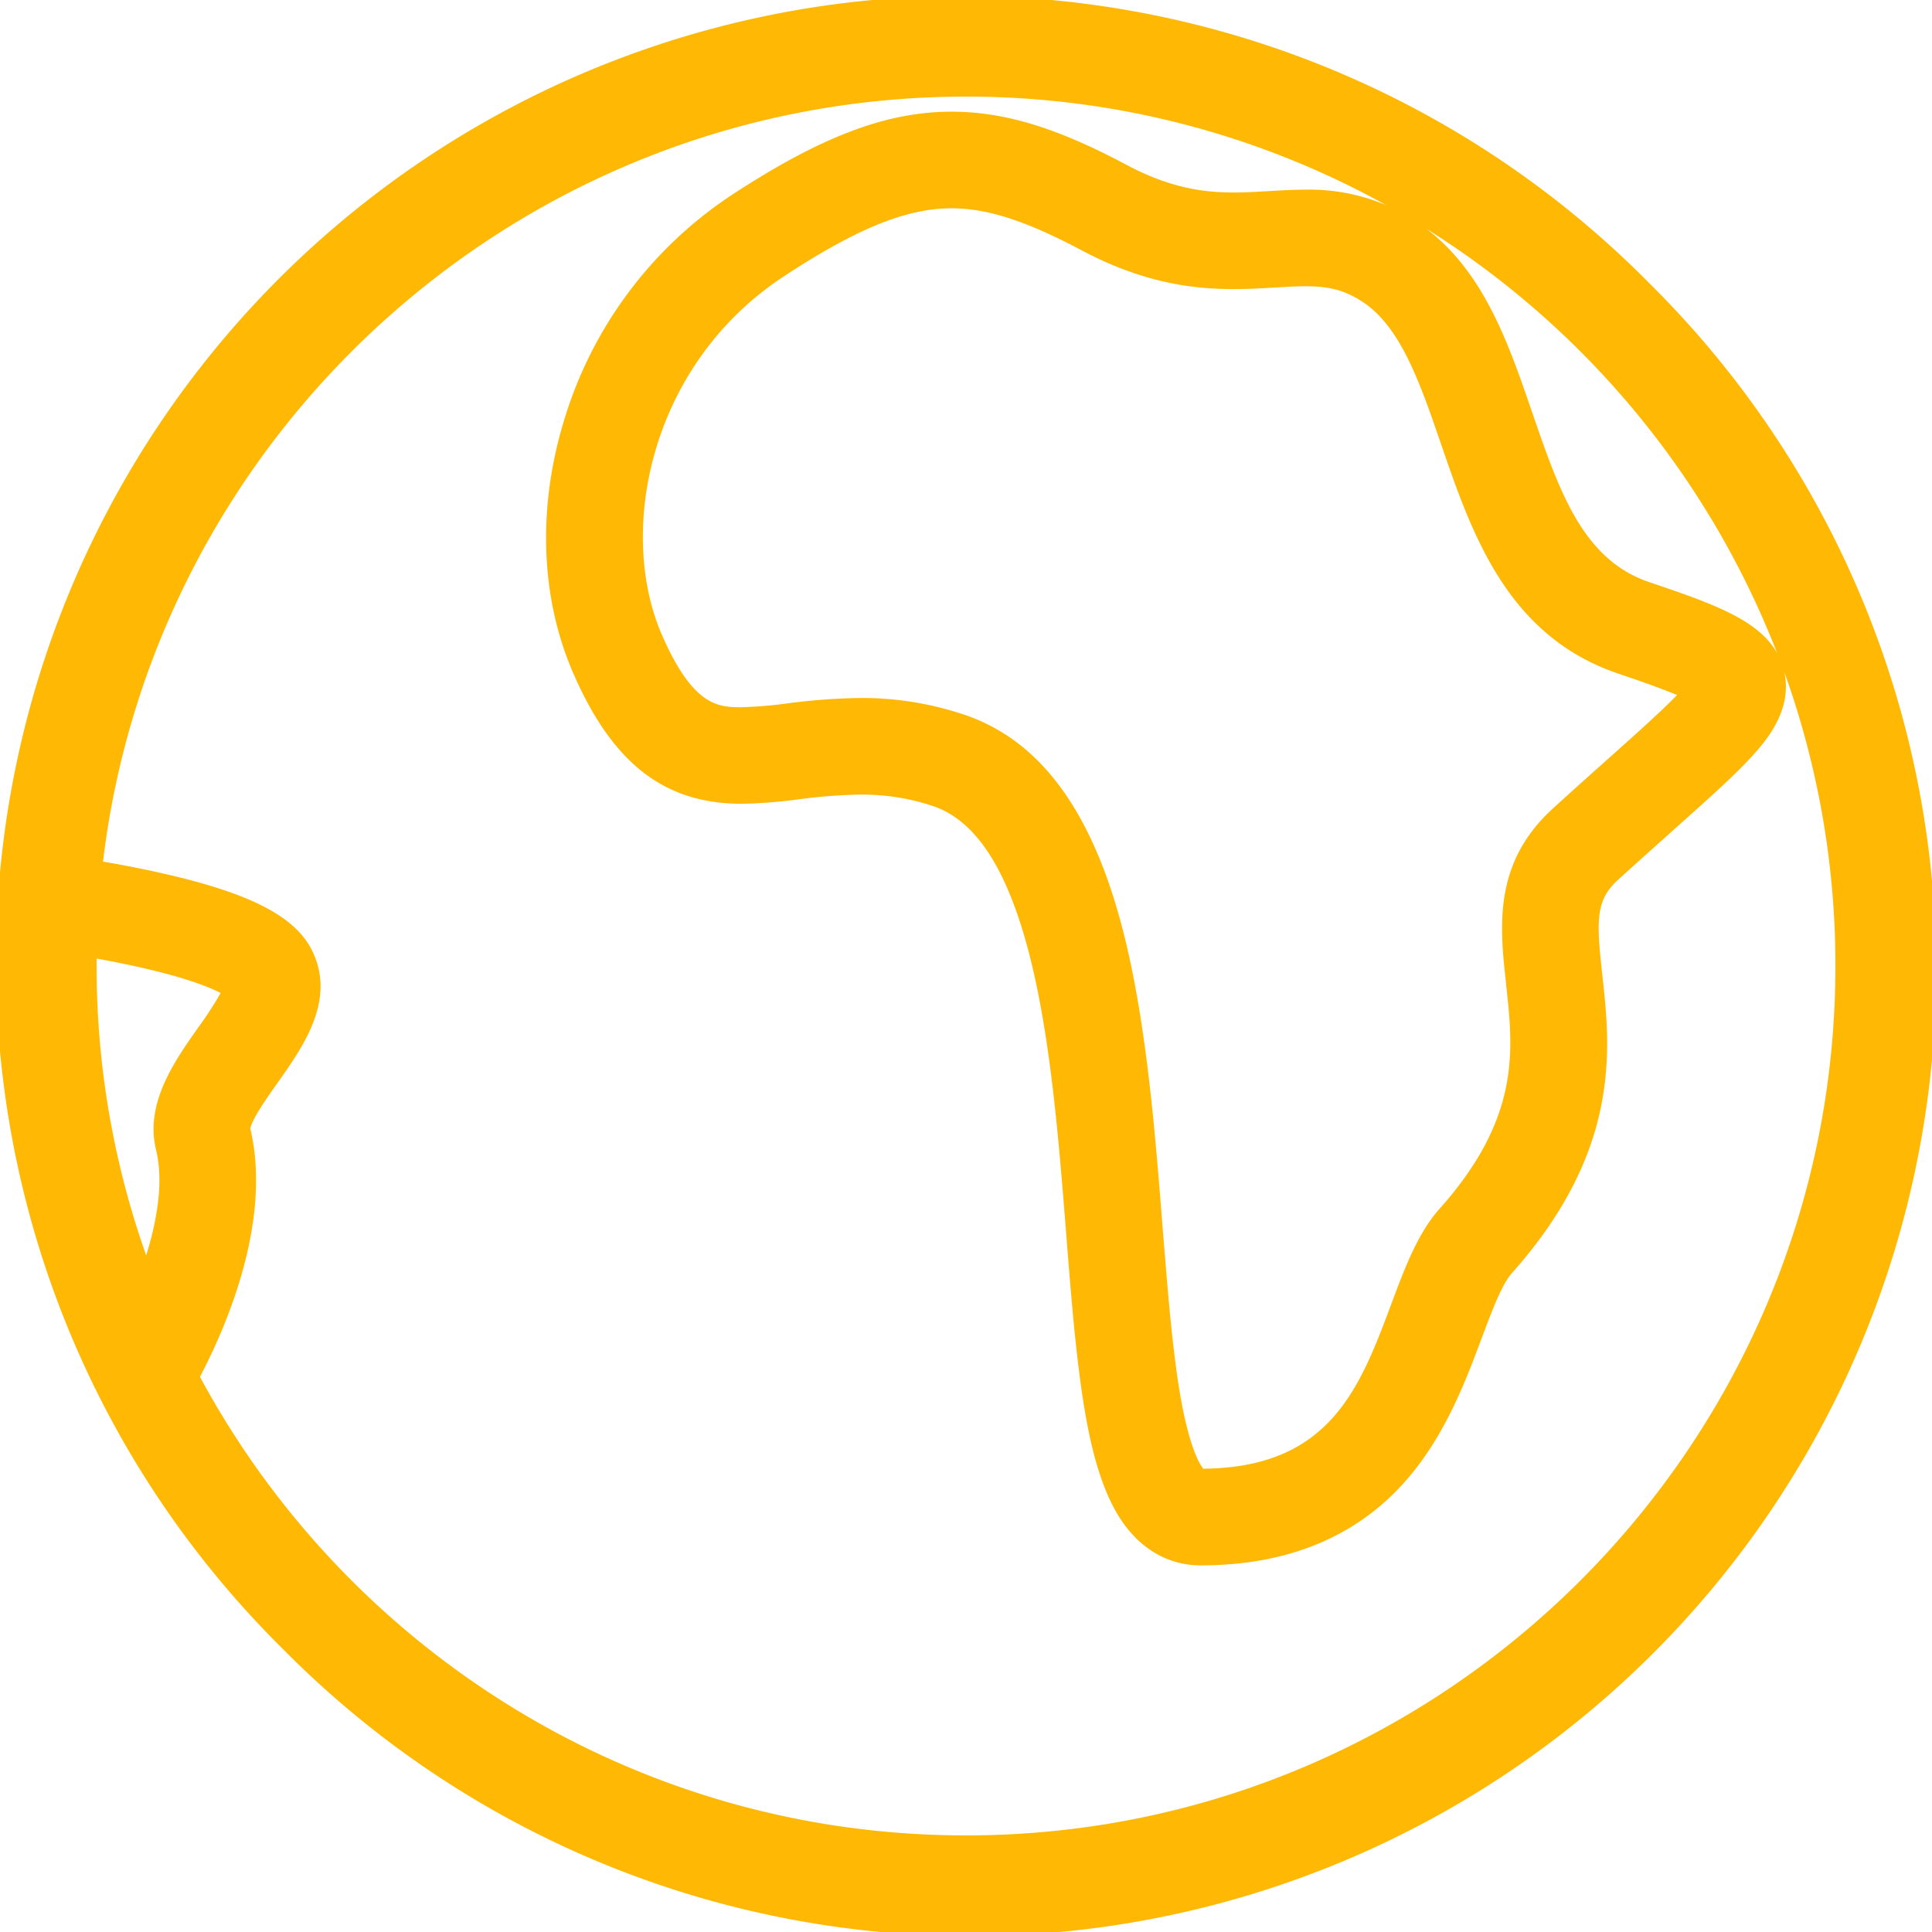
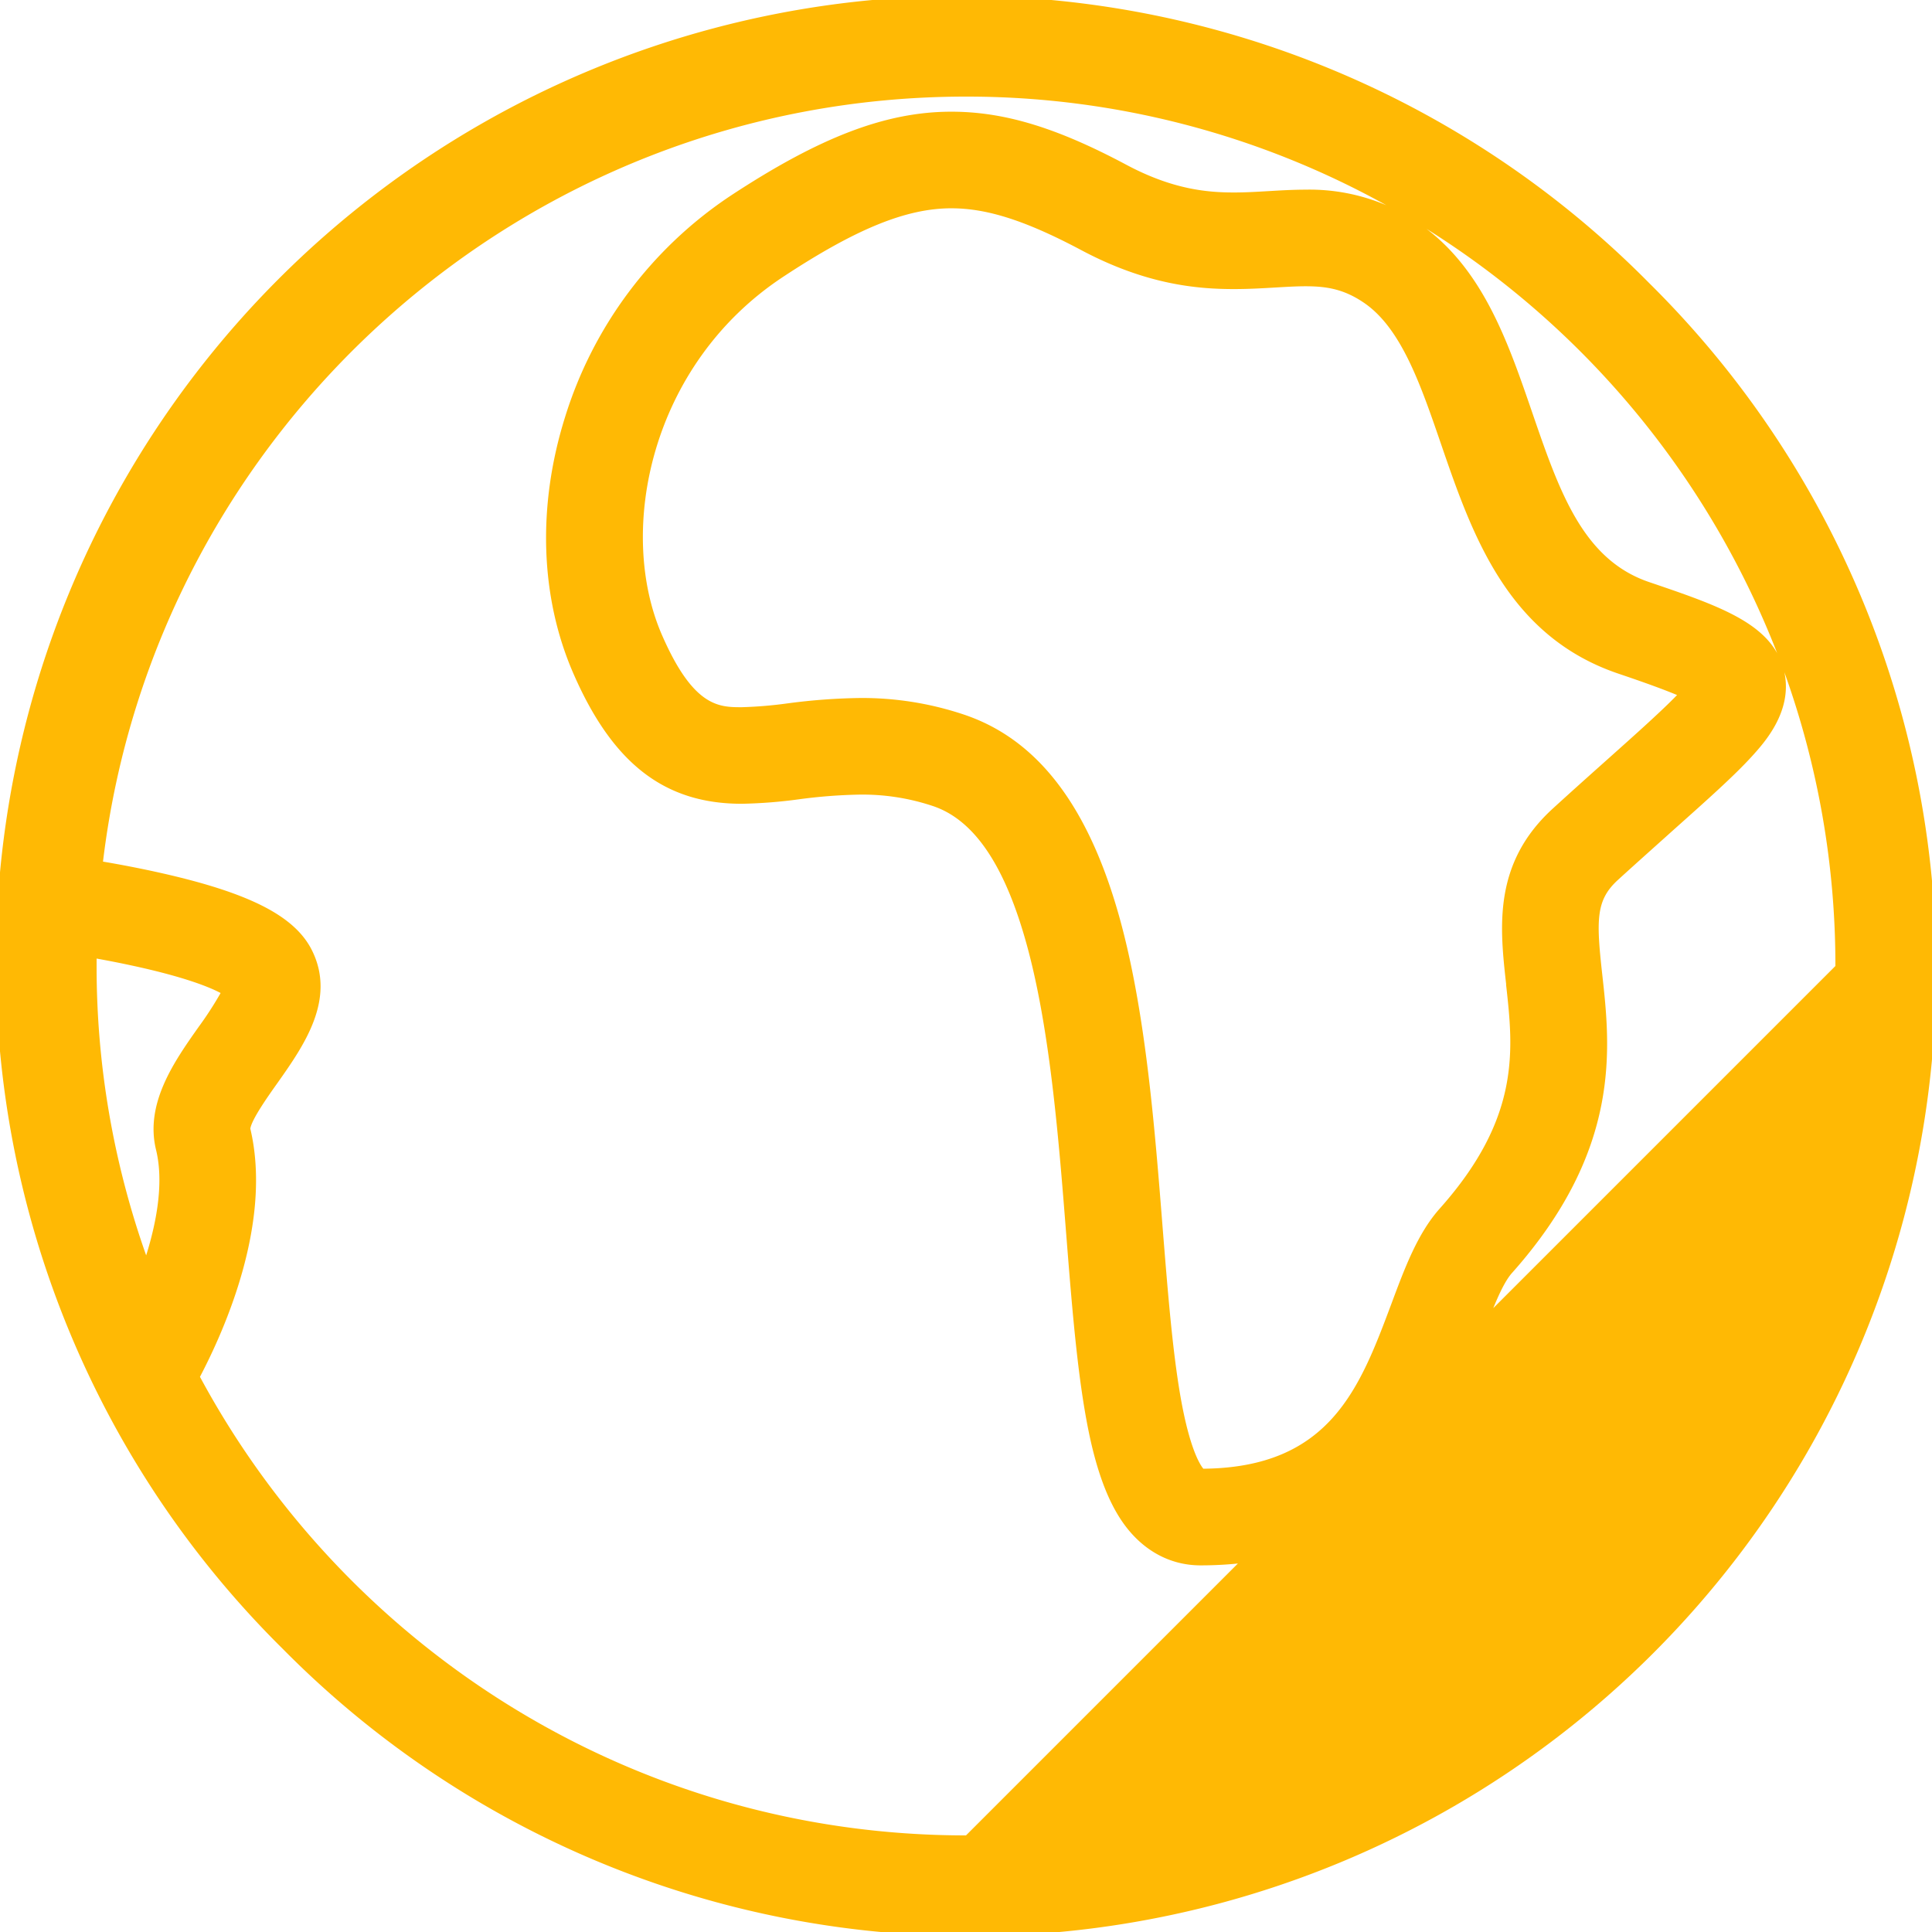
<svg xmlns="http://www.w3.org/2000/svg" id="Layer_1" data-name="Layer 1" viewBox="0 0 640 640">
  <defs>
    <style>.cls-1{fill:#ffb904;}</style>
  </defs>
  <title>calls anywhere 01</title>
-   <path class="cls-1" d="M546.27,93.73A320,320,0,1,0,93.73,546.27,320,320,0,1,0,546.27,93.73ZM588.7,216.36c-6.24-11.24-21.91-16.57-42.41-23.54-22-7.47-29.75-30.07-38.75-56.25-7.8-22.71-15.87-46.17-35-60.77A289.68,289.68,0,0,1,588.7,216.36ZM498.9,326.1c2.42,21.67,4.92,44.09-22,74.29-7.27,8.16-11.52,19.53-16,31.56-10.44,27.86-20.31,54.19-62.28,54.58-1.17-1.42-4.52-6.71-7.49-23.46-2.73-15.44-4.3-35.38-6-56.49-2.56-32.4-5.46-69.12-13.46-99.58-10.24-38.95-27.42-62-52.52-70.34A106.12,106.12,0,0,0,285,231.22,200.37,200.37,0,0,0,260.91,233a139.47,139.47,0,0,1-15.21,1.27h0c-7.49,0-16,0-26.42-23.93-15-34.41-3.94-89.54,40.12-118.62C283.56,75.79,300.24,69,315.15,69c11.89,0,24.74,4.14,43,13.84,21.51,11.45,38.36,12.92,50.64,12.92,4.87,0,9.28-.26,13.55-.51,3.58-.21,7-.42,10.09-.42,7,0,12.74.92,19.43,5.49,12.32,8.42,18.71,27,25.46,46.66,10.25,29.83,21.86,63.63,58.72,76.15,5,1.69,13.48,4.59,19.51,7.11-5.21,5.38-13.93,13.16-22.45,20.77-5.51,4.92-11.75,10.48-18.66,16.79-20,18.21-17.6,39.51-15.5,58.31ZM32,317.54c3.45.62,7.18,1.34,11,2.16,18,3.84,26.4,7.3,30.08,9.25a117.48,117.48,0,0,1-7.38,11.37c-7.92,11.23-17.78,25.22-14,40.61,2.53,10.39.4,23.15-3.28,34.93A286.7,286.7,0,0,1,32,320C32,319.18,32,318.36,32,317.54ZM320,608c-109.61,0-205.11-61.56-253.76-151.91,8.39-16,24-51.29,16.68-82.22.5-3.11,5.78-10.6,9-15.12,8.68-12.3,19.47-27.62,11.47-43.84-5.61-11.39-20.59-19.09-50.11-25.73-6.84-1.54-13.5-2.8-19.16-3.76C51.22,142.86,172.9,32,320,32A286.17,286.17,0,0,1,459.27,68a65,65,0,0,0-26.89-5.17c-4.07,0-8.09.24-12,.47s-7.73.46-11.65.46c-9.09,0-20.43-1.09-35.6-9.17C350,42.25,332.64,37,315.15,37c-21.65,0-43.59,8.38-73.37,28a136.54,136.54,0,0,0-54.61,73.21c-9.24,29.48-8.25,59.64,2.78,84.92,13,29.83,30.2,43.13,55.75,43.13h0a160.46,160.46,0,0,0,19-1.49A172.68,172.68,0,0,1,285,263.22,73.52,73.52,0,0,1,309,267c14.06,4.69,24.43,20.43,31.71,48.13s10.06,62.9,12.51,94c2.05,25.91,4,50.38,8.23,68.83,2.59,11.2,5.94,19.71,10.24,26,6.43,9.41,15.65,14.59,26,14.59,28.29,0,50.89-9.12,67.17-27.11,13.53-15,20.45-33.41,26-48.24,3.28-8.75,6.67-17.8,10-21.5,36.38-40.86,32.62-74.54,29.88-99.13-2-18.06-2.05-24.45,5.25-31.11,6.79-6.19,13-11.7,18.41-16.57,11.61-10.36,20-17.84,25.88-24.27,4-4.41,13.5-14.74,10.87-27.67,0-.12-.06-.22-.08-.34A286.78,286.78,0,0,1,608,320c0,158.8-129.2,288-288,288Z" />
+   <path class="cls-1" d="M546.27,93.73A320,320,0,1,0,93.73,546.27,320,320,0,1,0,546.27,93.73ZM588.7,216.36c-6.24-11.24-21.91-16.57-42.41-23.54-22-7.47-29.75-30.07-38.75-56.25-7.8-22.71-15.87-46.17-35-60.77A289.68,289.68,0,0,1,588.7,216.36ZM498.9,326.1c2.42,21.67,4.92,44.09-22,74.29-7.27,8.16-11.52,19.53-16,31.56-10.44,27.86-20.31,54.19-62.28,54.58-1.17-1.42-4.52-6.71-7.49-23.46-2.73-15.44-4.3-35.38-6-56.49-2.56-32.4-5.46-69.12-13.46-99.58-10.24-38.95-27.42-62-52.52-70.34A106.12,106.12,0,0,0,285,231.22,200.37,200.37,0,0,0,260.91,233a139.47,139.47,0,0,1-15.21,1.27h0c-7.49,0-16,0-26.42-23.93-15-34.41-3.94-89.54,40.12-118.62C283.56,75.79,300.24,69,315.15,69c11.89,0,24.74,4.14,43,13.84,21.51,11.45,38.36,12.92,50.64,12.92,4.87,0,9.28-.26,13.55-.51,3.58-.21,7-.42,10.09-.42,7,0,12.74.92,19.43,5.49,12.32,8.42,18.71,27,25.46,46.66,10.25,29.83,21.86,63.63,58.72,76.15,5,1.69,13.48,4.59,19.51,7.11-5.21,5.38-13.93,13.16-22.45,20.77-5.51,4.92-11.75,10.48-18.66,16.79-20,18.21-17.6,39.51-15.5,58.31ZM32,317.54c3.45.62,7.18,1.34,11,2.16,18,3.84,26.4,7.3,30.08,9.25a117.48,117.48,0,0,1-7.38,11.37c-7.92,11.23-17.78,25.22-14,40.61,2.53,10.39.4,23.15-3.28,34.93A286.7,286.7,0,0,1,32,320C32,319.18,32,318.36,32,317.54ZM320,608c-109.61,0-205.11-61.56-253.76-151.91,8.39-16,24-51.29,16.68-82.22.5-3.11,5.78-10.6,9-15.12,8.68-12.3,19.47-27.62,11.47-43.84-5.61-11.39-20.59-19.09-50.11-25.73-6.84-1.54-13.5-2.8-19.16-3.76C51.22,142.86,172.9,32,320,32A286.17,286.17,0,0,1,459.27,68a65,65,0,0,0-26.89-5.17c-4.07,0-8.09.24-12,.47s-7.73.46-11.65.46c-9.09,0-20.43-1.09-35.6-9.17C350,42.25,332.64,37,315.15,37c-21.65,0-43.59,8.38-73.37,28a136.54,136.54,0,0,0-54.61,73.21c-9.24,29.48-8.25,59.64,2.78,84.92,13,29.83,30.2,43.13,55.75,43.13h0a160.46,160.46,0,0,0,19-1.49A172.68,172.68,0,0,1,285,263.22,73.52,73.52,0,0,1,309,267c14.06,4.69,24.43,20.43,31.71,48.13s10.06,62.9,12.51,94c2.05,25.91,4,50.38,8.23,68.83,2.59,11.2,5.94,19.71,10.24,26,6.43,9.41,15.65,14.59,26,14.59,28.29,0,50.89-9.12,67.17-27.11,13.53-15,20.45-33.41,26-48.24,3.28-8.75,6.67-17.8,10-21.5,36.38-40.86,32.62-74.54,29.88-99.13-2-18.06-2.05-24.45,5.25-31.11,6.79-6.19,13-11.7,18.41-16.57,11.61-10.36,20-17.84,25.88-24.27,4-4.41,13.5-14.74,10.87-27.67,0-.12-.06-.22-.08-.34A286.78,286.78,0,0,1,608,320Z" />
</svg>